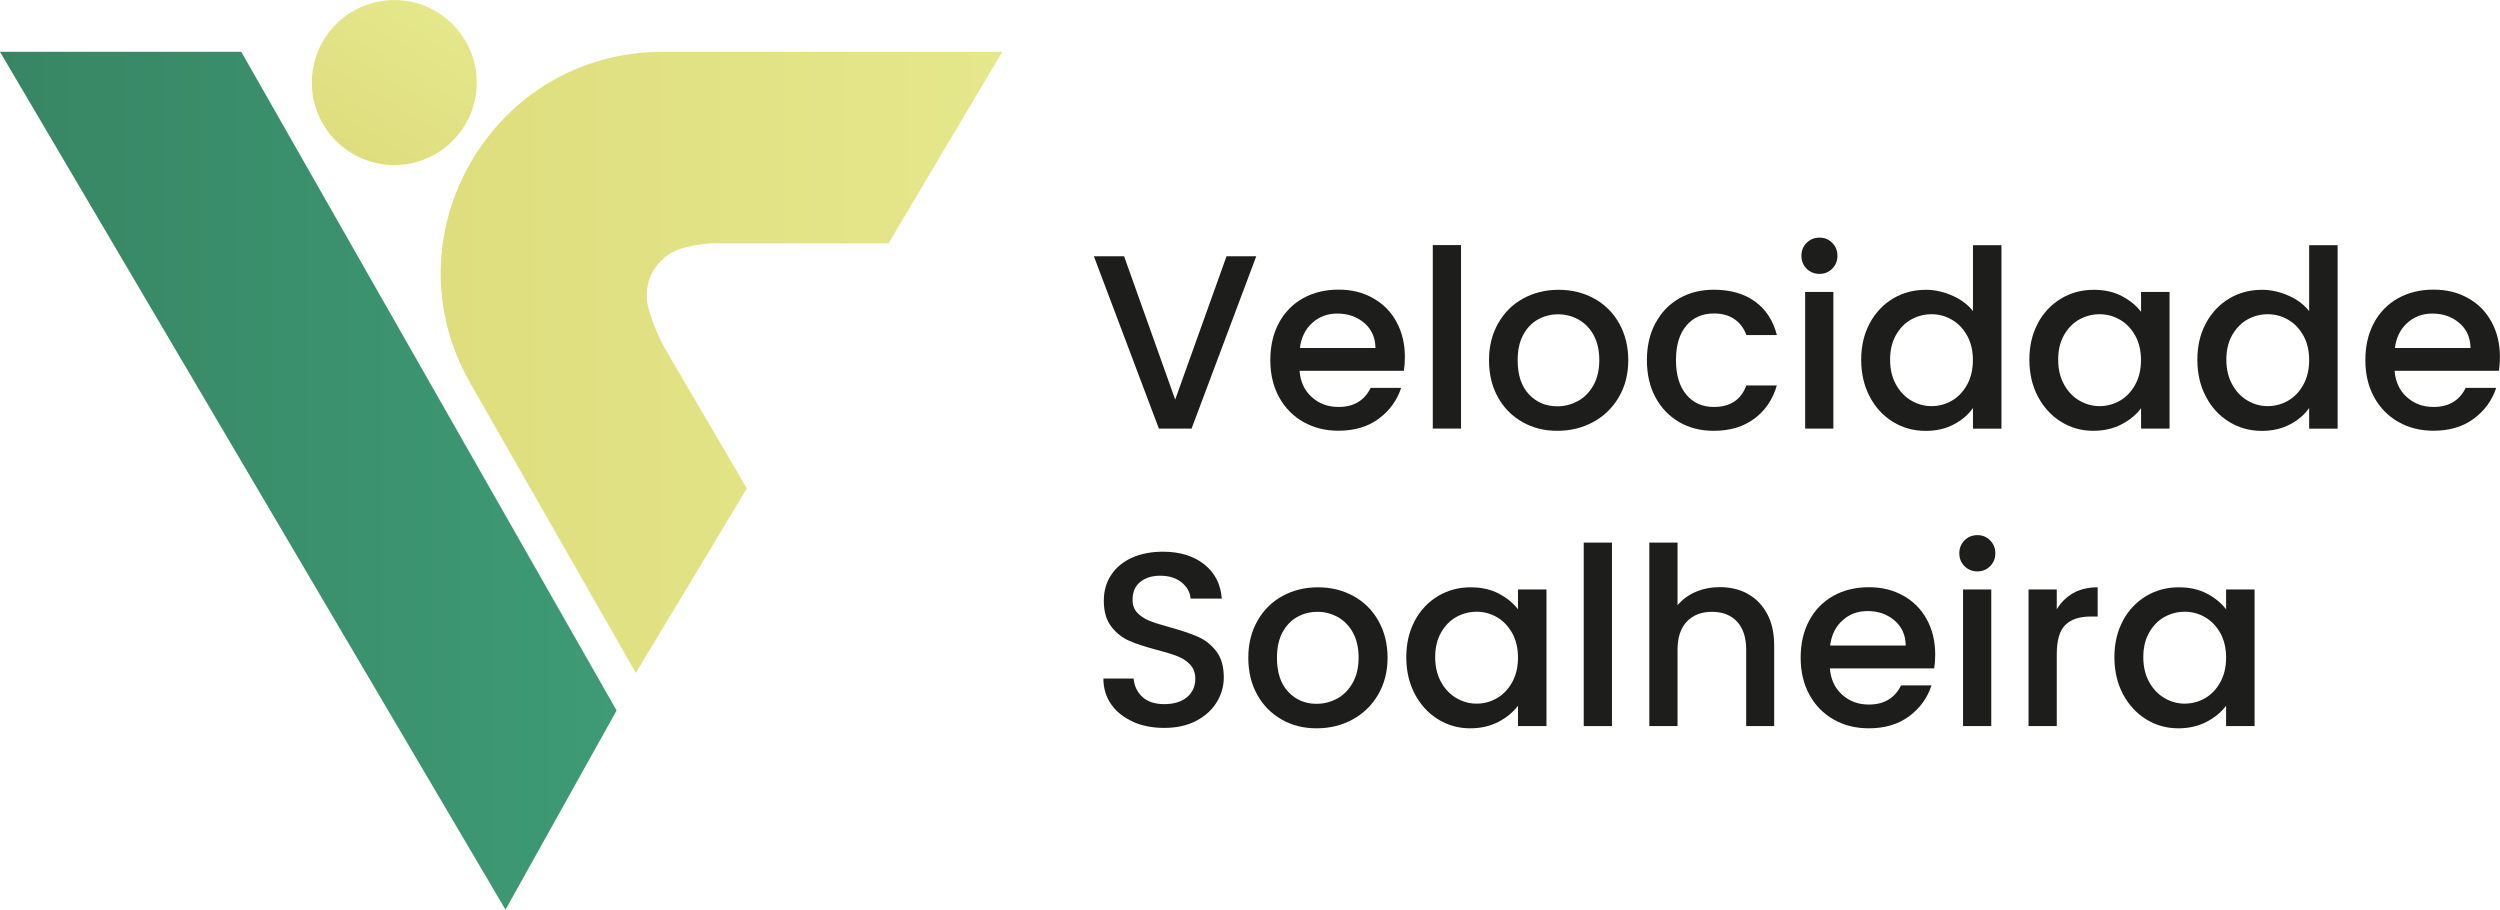
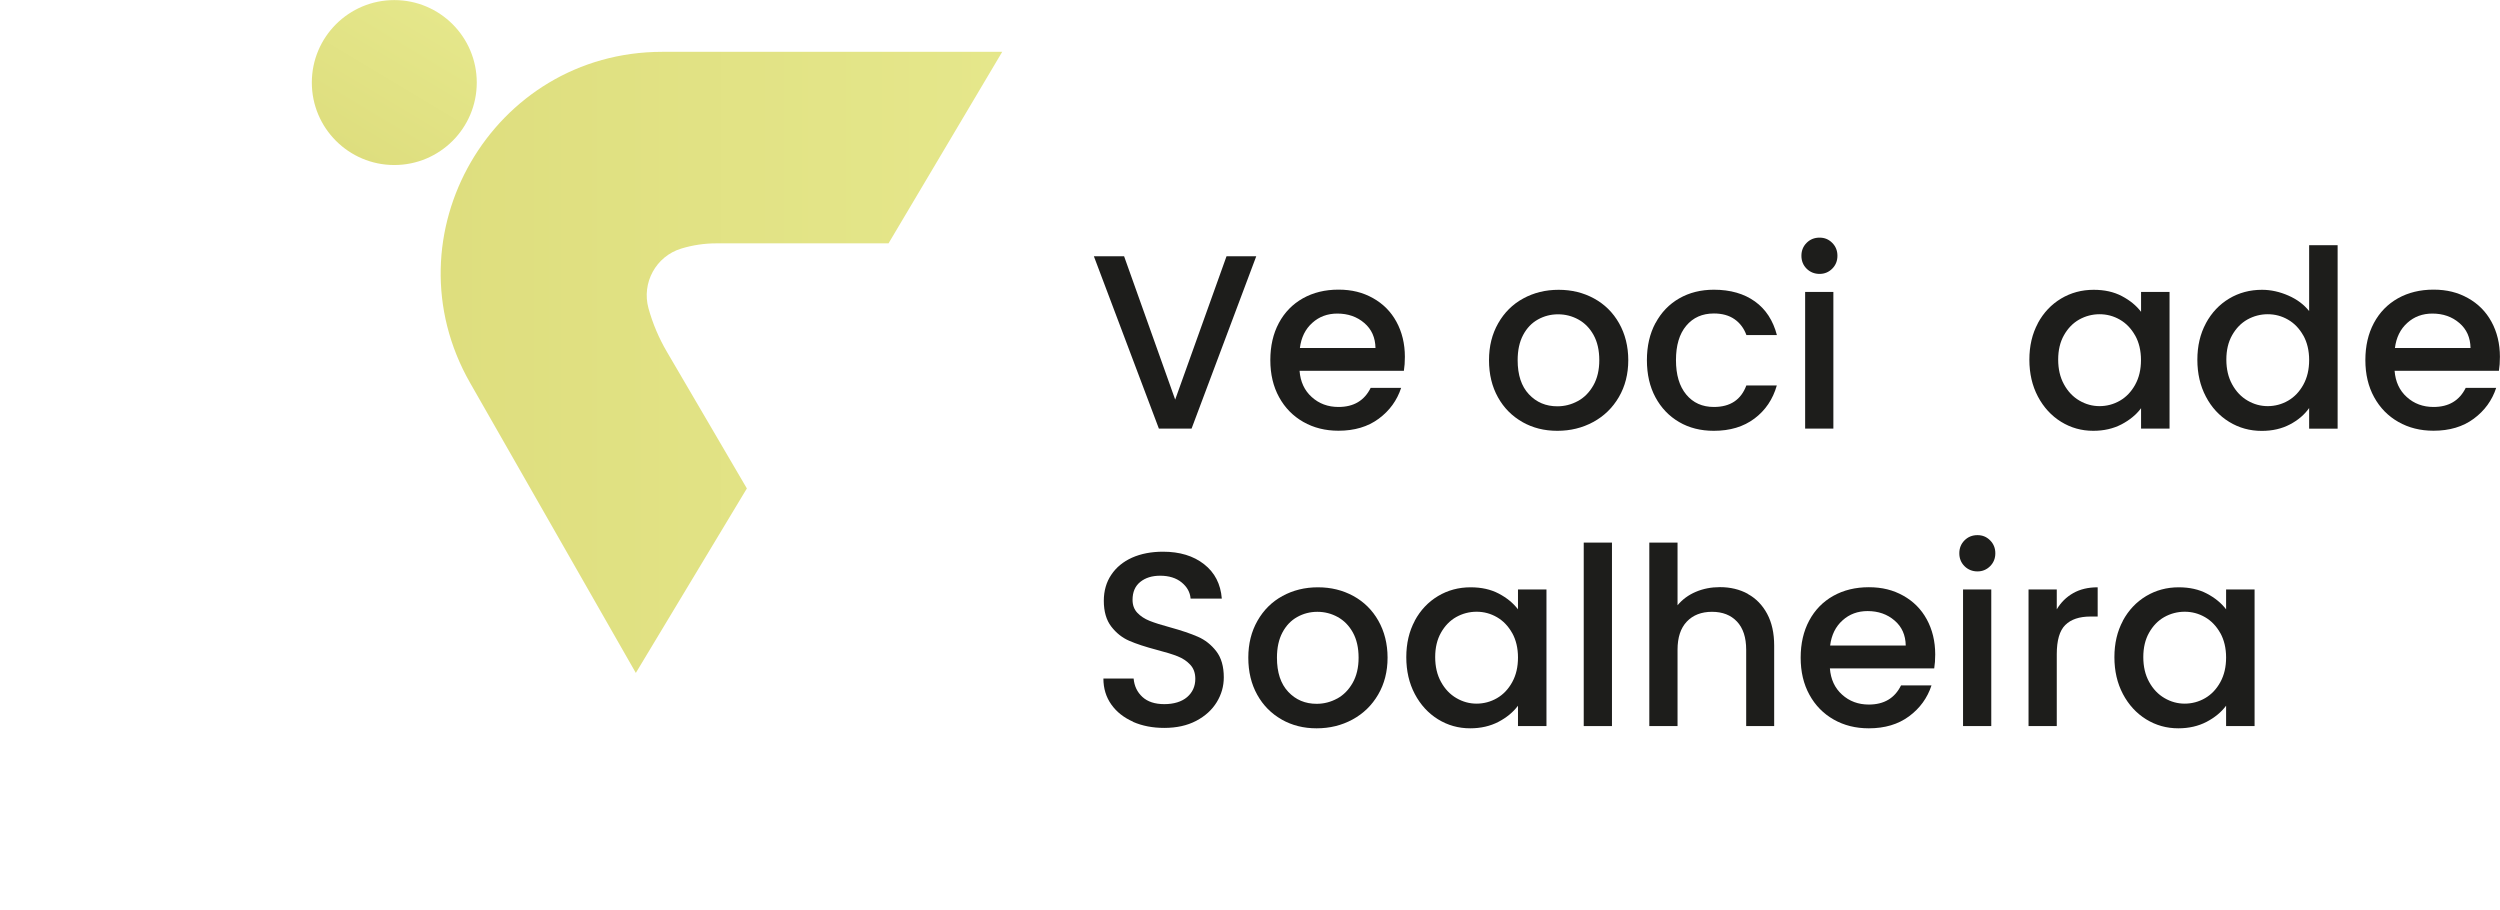
<svg xmlns="http://www.w3.org/2000/svg" xmlns:xlink="http://www.w3.org/1999/xlink" id="Camada_1" data-name="Camada 1" viewBox="0 0 301.93 109.86">
  <defs>
    <style>
      .cls-1 {
        fill: url(#Gradiente_sem_nome_10);
      }

      .cls-1, .cls-2, .cls-3, .cls-4 {
        stroke-width: 0px;
      }

      .cls-2 {
        fill: url(#Gradiente_sem_nome_7-2);
      }

      .cls-3 {
        fill: url(#Gradiente_sem_nome_7);
      }

      .cls-4 {
        fill: #1d1d1b;
      }
    </style>
    <linearGradient id="Gradiente_sem_nome_7" data-name="Gradiente sem nome 7" x1="130.58" y1="-70.09" x2="150.51" y2="-70.09" gradientTransform="translate(35.43 166.54) rotate(-59.04)" gradientUnits="userSpaceOnUse">
      <stop offset="0" stop-color="#dede7e" />
      <stop offset="1" stop-color="#e5e78b" />
    </linearGradient>
    <linearGradient id="Gradiente_sem_nome_10" data-name="Gradiente sem nome 10" x1="0" y1="58.06" x2="74.47" y2="58.06" gradientUnits="userSpaceOnUse">
      <stop offset="0" stop-color="#388564" />
      <stop offset="1" stop-color="#3d9b75" />
    </linearGradient>
    <linearGradient id="Gradiente_sem_nome_7-2" data-name="Gradiente sem nome 7" x1="53.21" y1="43.76" x2="121.04" y2="43.76" gradientTransform="matrix(1,0,0,1,0,0)" xlink:href="#Gradiente_sem_nome_7" />
  </defs>
  <g>
    <path class="cls-4" d="M151.72,30.95l-7.81,20.81h-3.95l-7.85-20.81h3.65l6.17,17.31,6.2-17.31h3.59Z" />
    <path class="cls-4" d="M169.56,44.78h-12.61c.1,1.32.59,2.38,1.47,3.17.88.8,1.96,1.2,3.23,1.2,1.84,0,3.13-.77,3.89-2.31h3.68c-.5,1.52-1.4,2.76-2.71,3.73-1.31.97-2.93,1.45-4.86,1.45-1.58,0-2.99-.35-4.24-1.06-1.25-.71-2.23-1.71-2.93-2.99-.71-1.29-1.06-2.78-1.06-4.48s.34-3.19,1.03-4.48,1.66-2.28,2.9-2.98c1.25-.7,2.68-1.05,4.3-1.05s2.94.34,4.16,1.02c1.22.68,2.17,1.63,2.84,2.86s1.02,2.64,1.02,4.24c0,.62-.04,1.18-.12,1.68ZM166.12,42.03c-.02-1.26-.47-2.27-1.35-3.02-.88-.76-1.97-1.14-3.26-1.14-1.18,0-2.19.37-3.02,1.12-.84.75-1.34,1.76-1.5,3.04h9.13Z" />
-     <path class="cls-4" d="M176.45,29.6v22.16h-3.41v-22.16h3.41Z" />
+     <path class="cls-4" d="M176.45,29.6v22.16v-22.16h3.41Z" />
    <path class="cls-4" d="M183.87,50.97c-1.26-.71-2.25-1.71-2.96-2.99-.72-1.29-1.08-2.78-1.08-4.48s.37-3.16,1.11-4.46,1.75-2.3,3.02-2.99c1.28-.7,2.7-1.05,4.28-1.05s3,.35,4.28,1.05c1.28.7,2.29,1.7,3.02,2.99s1.11,2.79,1.11,4.46-.38,3.16-1.14,4.46c-.76,1.3-1.79,2.3-3.1,3.01-1.31.71-2.75,1.06-4.33,1.06s-2.96-.35-4.22-1.06ZM190.56,48.44c.77-.42,1.39-1.05,1.87-1.89.48-.84.72-1.86.72-3.05s-.23-2.21-.69-3.04-1.07-1.45-1.83-1.87c-.76-.42-1.58-.63-2.46-.63s-1.69.21-2.44.63c-.75.42-1.34,1.04-1.78,1.87-.44.83-.66,1.84-.66,3.04,0,1.78.45,3.15,1.36,4.12.91.97,2.05,1.45,3.43,1.45.88,0,1.7-.21,2.47-.63Z" />
    <path class="cls-4" d="M199.94,39.02c.69-1.29,1.64-2.28,2.86-2.98,1.22-.7,2.61-1.05,4.19-1.05,2,0,3.65.48,4.96,1.42s2.19,2.3,2.65,4.06h-3.68c-.3-.82-.78-1.46-1.44-1.92-.66-.46-1.49-.69-2.49-.69-1.4,0-2.51.49-3.34,1.48-.83.99-1.24,2.37-1.24,4.15s.41,3.16,1.24,4.16c.83,1,1.94,1.5,3.34,1.5,1.98,0,3.28-.87,3.92-2.6h3.68c-.48,1.68-1.38,3.01-2.7,4-1.32.99-2.95,1.48-4.91,1.48-1.58,0-2.98-.35-4.19-1.06-1.22-.71-2.17-1.71-2.86-2.99s-1.03-2.78-1.03-4.48.34-3.19,1.03-4.48Z" />
    <path class="cls-4" d="M218.19,32.45c-.42-.42-.63-.94-.63-1.56s.21-1.14.63-1.56.94-.63,1.56-.63,1.11.21,1.53.63.63.94.63,1.56-.21,1.14-.63,1.56c-.42.42-.93.63-1.53.63s-1.14-.21-1.56-.63ZM221.42,35.26v16.5h-3.41v-16.5h3.41Z" />
-     <path class="cls-4" d="M225.81,39.04c.69-1.28,1.63-2.27,2.81-2.98,1.19-.71,2.51-1.06,3.97-1.06,1.08,0,2.14.24,3.19.7s1.88,1.09,2.5,1.87v-7.96h3.44v22.16h-3.44v-2.49c-.56.8-1.33,1.46-2.32,1.98s-2.12.78-3.4.78c-1.44,0-2.75-.36-3.94-1.09s-2.13-1.75-2.81-3.05c-.69-1.31-1.03-2.79-1.03-4.45s.34-3.12,1.03-4.4ZM237.57,40.53c-.47-.84-1.08-1.48-1.84-1.92-.76-.44-1.58-.66-2.46-.66s-1.7.22-2.46.64c-.76.43-1.37,1.06-1.84,1.89s-.7,1.81-.7,2.95.23,2.14.7,2.99c.47.86,1.09,1.51,1.86,1.96.77.45,1.58.67,2.44.67s1.7-.22,2.46-.66c.76-.44,1.37-1.08,1.84-1.93.47-.85.7-1.84.7-2.98s-.24-2.13-.7-2.96Z" />
    <path class="cls-4" d="M246.11,39.04c.69-1.28,1.63-2.27,2.81-2.98,1.19-.71,2.5-1.06,3.94-1.06,1.3,0,2.43.25,3.4.76.97.51,1.74,1.14,2.32,1.9v-2.4h3.44v16.5h-3.44v-2.46c-.58.78-1.37,1.43-2.36,1.95-1,.52-2.14.78-3.41.78-1.42,0-2.71-.36-3.89-1.09s-2.11-1.75-2.8-3.05c-.69-1.31-1.03-2.79-1.03-4.45s.34-3.12,1.03-4.4ZM257.87,40.53c-.47-.84-1.08-1.48-1.84-1.92-.76-.44-1.58-.66-2.46-.66s-1.7.22-2.46.64c-.76.43-1.37,1.06-1.84,1.89s-.7,1.81-.7,2.95.23,2.14.7,2.99c.47.86,1.09,1.51,1.86,1.96.77.45,1.58.67,2.44.67s1.7-.22,2.46-.66c.76-.44,1.37-1.08,1.84-1.93.47-.85.7-1.84.7-2.98s-.24-2.13-.7-2.96Z" />
    <path class="cls-4" d="M266.41,39.04c.69-1.28,1.63-2.27,2.81-2.98,1.19-.71,2.51-1.06,3.97-1.06,1.08,0,2.14.24,3.19.7s1.88,1.09,2.5,1.87v-7.96h3.44v22.16h-3.44v-2.49c-.56.8-1.33,1.46-2.32,1.98s-2.12.78-3.4.78c-1.44,0-2.75-.36-3.94-1.09s-2.13-1.75-2.81-3.05c-.69-1.31-1.03-2.79-1.03-4.45s.34-3.12,1.03-4.4ZM278.18,40.53c-.47-.84-1.08-1.48-1.84-1.92-.76-.44-1.58-.66-2.46-.66s-1.7.22-2.46.64c-.76.43-1.37,1.06-1.84,1.89s-.7,1.81-.7,2.95.23,2.14.7,2.99c.47.86,1.09,1.51,1.86,1.96.77.45,1.58.67,2.44.67s1.7-.22,2.46-.66c.76-.44,1.37-1.08,1.84-1.93.47-.85.7-1.84.7-2.98s-.24-2.13-.7-2.96Z" />
    <path class="cls-4" d="M301.81,44.78h-12.61c.1,1.32.59,2.38,1.47,3.17.88.8,1.96,1.2,3.23,1.2,1.84,0,3.13-.77,3.89-2.31h3.68c-.5,1.52-1.4,2.76-2.71,3.73-1.31.97-2.93,1.45-4.86,1.45-1.58,0-2.99-.35-4.24-1.06-1.25-.71-2.23-1.71-2.93-2.99-.71-1.29-1.06-2.78-1.06-4.48s.34-3.19,1.03-4.48,1.66-2.28,2.9-2.98c1.25-.7,2.68-1.05,4.3-1.05s2.94.34,4.16,1.02c1.22.68,2.17,1.63,2.84,2.86s1.02,2.64,1.02,4.24c0,.62-.04,1.18-.12,1.68ZM298.37,42.03c-.02-1.26-.47-2.27-1.35-3.02-.88-.76-1.97-1.14-3.26-1.14-1.18,0-2.19.37-3.02,1.12-.84.75-1.34,1.76-1.5,3.04h9.13Z" />
    <path class="cls-4" d="M136.86,87.17c-1.12-.49-2-1.18-2.64-2.08-.64-.9-.96-1.95-.96-3.14h3.65c.08.9.43,1.64,1.06,2.22s1.51.87,2.65.87,2.1-.29,2.75-.85.99-1.3.99-2.2c0-.7-.2-1.27-.61-1.71-.41-.44-.92-.78-1.53-1.02-.61-.24-1.45-.5-2.53-.78-1.36-.36-2.46-.72-3.31-1.09-.85-.37-1.57-.94-2.17-1.72-.6-.78-.9-1.82-.9-3.11,0-1.2.3-2.25.9-3.14.6-.9,1.44-1.59,2.51-2.07,1.08-.48,2.33-.72,3.74-.72,2.02,0,3.67.5,4.96,1.51,1.29,1.01,2,2.39,2.14,4.15h-3.77c-.06-.76-.42-1.41-1.08-1.95-.66-.54-1.53-.81-2.6-.81-.98,0-1.78.25-2.4.75-.62.5-.93,1.22-.93,2.16,0,.64.19,1.16.58,1.57.39.41.88.73,1.48.97.6.24,1.42.5,2.46.78,1.38.38,2.5.76,3.37,1.14s1.61.96,2.22,1.75c.61.79.91,1.84.91,3.16,0,1.06-.28,2.06-.85,2.99s-1.4,1.69-2.49,2.26-2.37.85-3.85.85c-1.4,0-2.65-.24-3.77-.73Z" />
    <path class="cls-4" d="M154.8,86.9c-1.26-.71-2.25-1.71-2.96-2.99-.72-1.29-1.08-2.78-1.08-4.48s.37-3.16,1.11-4.46,1.75-2.3,3.02-2.99c1.28-.7,2.7-1.05,4.28-1.05s3,.35,4.28,1.05c1.28.7,2.29,1.7,3.02,2.99s1.11,2.79,1.11,4.46-.38,3.16-1.14,4.46c-.76,1.3-1.79,2.3-3.1,3.01-1.31.71-2.75,1.06-4.33,1.06s-2.96-.35-4.22-1.06ZM161.49,84.37c.77-.42,1.39-1.05,1.87-1.89.48-.84.72-1.86.72-3.05s-.23-2.21-.69-3.04-1.07-1.45-1.83-1.87c-.76-.42-1.58-.63-2.46-.63s-1.69.21-2.44.63c-.75.42-1.34,1.04-1.78,1.87-.44.83-.66,1.84-.66,3.04,0,1.78.45,3.15,1.36,4.12.91.97,2.05,1.45,3.43,1.45.88,0,1.7-.21,2.47-.63Z" />
    <path class="cls-4" d="M170.86,74.97c.69-1.28,1.63-2.27,2.81-2.98,1.19-.71,2.5-1.06,3.94-1.06,1.3,0,2.43.25,3.4.76.97.51,1.74,1.14,2.32,1.9v-2.4h3.44v16.5h-3.44v-2.46c-.58.78-1.37,1.43-2.36,1.95-1,.52-2.14.78-3.41.78-1.42,0-2.71-.36-3.89-1.09s-2.11-1.75-2.8-3.05c-.69-1.31-1.03-2.79-1.03-4.45s.34-3.12,1.03-4.4ZM182.63,76.46c-.47-.84-1.08-1.48-1.84-1.92-.76-.44-1.58-.66-2.46-.66s-1.7.22-2.46.64c-.76.43-1.37,1.06-1.84,1.89s-.7,1.81-.7,2.95.23,2.14.7,2.99c.47.86,1.09,1.51,1.86,1.96.77.45,1.58.67,2.44.67s1.7-.22,2.46-.66c.76-.44,1.37-1.08,1.84-1.93.47-.85.7-1.84.7-2.98s-.24-2.13-.7-2.96Z" />
    <path class="cls-4" d="M194.68,65.53v22.16h-3.41v-22.16h3.41Z" />
    <path class="cls-4" d="M211.08,71.73c.99.54,1.77,1.34,2.34,2.4.57,1.06.85,2.34.85,3.83v9.73h-3.38v-9.22c0-1.48-.37-2.61-1.11-3.4-.74-.79-1.75-1.18-3.02-1.18s-2.29.39-3.04,1.18c-.75.79-1.12,1.92-1.12,3.4v9.22h-3.41v-22.16h3.41v7.57c.58-.7,1.31-1.24,2.2-1.62.89-.38,1.86-.57,2.92-.57,1.26,0,2.38.27,3.37.81Z" />
    <path class="cls-4" d="M233.61,80.72h-12.61c.1,1.32.59,2.38,1.47,3.17.88.8,1.96,1.2,3.23,1.2,1.84,0,3.13-.77,3.89-2.31h3.68c-.5,1.52-1.4,2.76-2.71,3.73-1.31.97-2.93,1.45-4.86,1.45-1.58,0-2.99-.35-4.24-1.06-1.25-.71-2.23-1.71-2.93-2.99-.71-1.29-1.06-2.78-1.06-4.48s.34-3.19,1.03-4.48,1.66-2.28,2.9-2.98c1.25-.7,2.68-1.05,4.3-1.05s2.94.34,4.16,1.02c1.22.68,2.17,1.63,2.84,2.86s1.02,2.64,1.02,4.24c0,.62-.04,1.18-.12,1.68ZM230.16,77.96c-.02-1.26-.47-2.27-1.35-3.02-.88-.76-1.97-1.14-3.26-1.14-1.18,0-2.19.37-3.02,1.12-.84.75-1.34,1.76-1.5,3.04h9.13Z" />
    <path class="cls-4" d="M237.26,68.38c-.42-.42-.63-.94-.63-1.56s.21-1.14.63-1.56.94-.63,1.56-.63,1.11.21,1.53.63.63.94.63,1.56-.21,1.14-.63,1.56c-.42.42-.93.63-1.53.63s-1.14-.21-1.56-.63ZM240.49,71.19v16.5h-3.41v-16.5h3.41Z" />
    <path class="cls-4" d="M250.39,71.63c.83-.47,1.81-.7,2.95-.7v3.53h-.87c-1.34,0-2.35.34-3.04,1.02-.69.68-1.03,1.86-1.03,3.53v8.68h-3.41v-16.5h3.41v2.4c.5-.84,1.16-1.49,1.99-1.96Z" />
    <path class="cls-4" d="M256.38,74.97c.69-1.28,1.63-2.27,2.81-2.98,1.19-.71,2.5-1.06,3.94-1.06,1.3,0,2.43.25,3.4.76.97.51,1.74,1.14,2.32,1.9v-2.4h3.44v16.5h-3.44v-2.46c-.58.78-1.37,1.43-2.36,1.95-1,.52-2.14.78-3.41.78-1.42,0-2.71-.36-3.89-1.09s-2.11-1.75-2.8-3.05c-.69-1.31-1.03-2.79-1.03-4.45s.34-3.12,1.03-4.4ZM268.15,76.46c-.47-.84-1.08-1.48-1.84-1.92-.76-.44-1.58-.66-2.46-.66s-1.7.22-2.46.64c-.76.43-1.37,1.06-1.84,1.89s-.7,1.81-.7,2.95.23,2.14.7,2.99c.47.86,1.09,1.51,1.86,1.96.77.45,1.58.67,2.44.67s1.7-.22,2.46-.66c.76-.44,1.37-1.08,1.84-1.93.47-.85.7-1.84.7-2.98s-.24-2.13-.7-2.96Z" />
  </g>
  <circle class="cls-3" cx="47.62" cy="9.97" r="9.96" />
-   <polygon class="cls-1" points="74.47 85.81 61.05 109.86 0 6.26 29.14 6.26 74.47 85.81" />
  <path class="cls-2" d="M121.04,6.26l-13.73,23.13h-20.79c-1.44,0-2.86.21-4.24.63h0c-3.06.93-4.81,4.14-3.96,7.22h0c.51,1.85,1.27,3.63,2.24,5.28l9.64,16.47-13.41,22.28-20.01-35.02c-10.18-17.82,2.69-39.99,23.21-39.99h41.06Z" />
</svg>